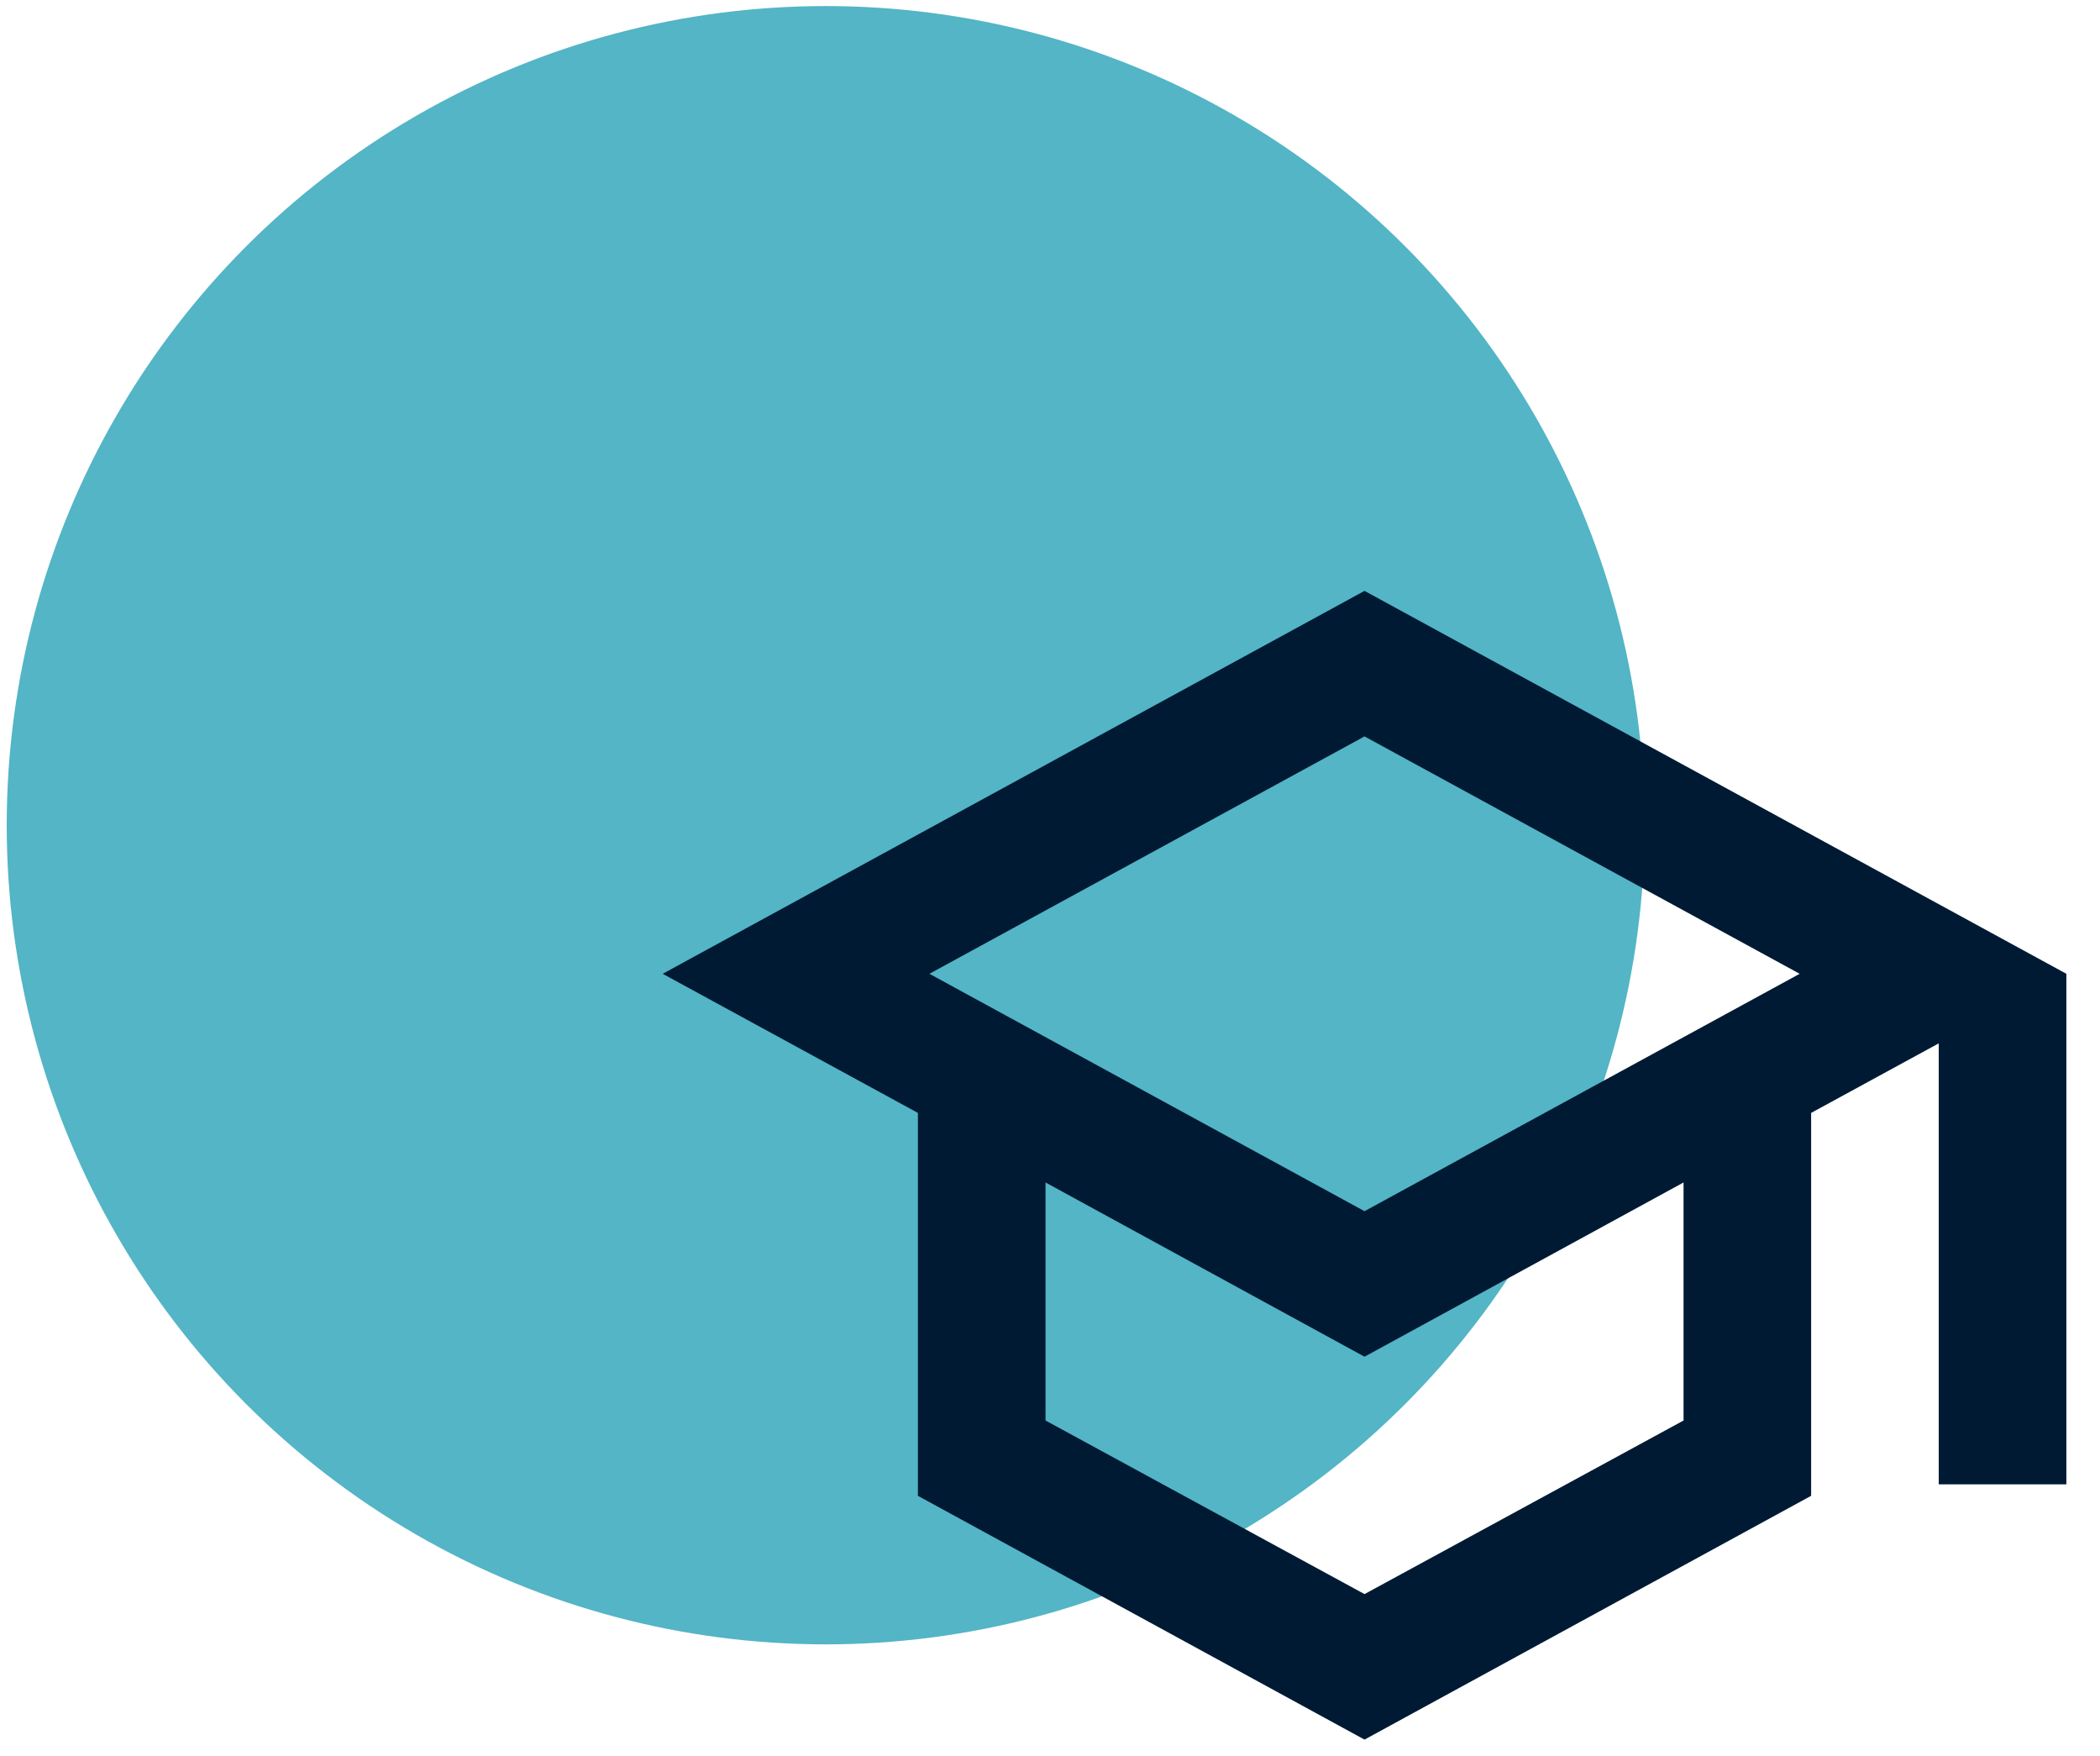
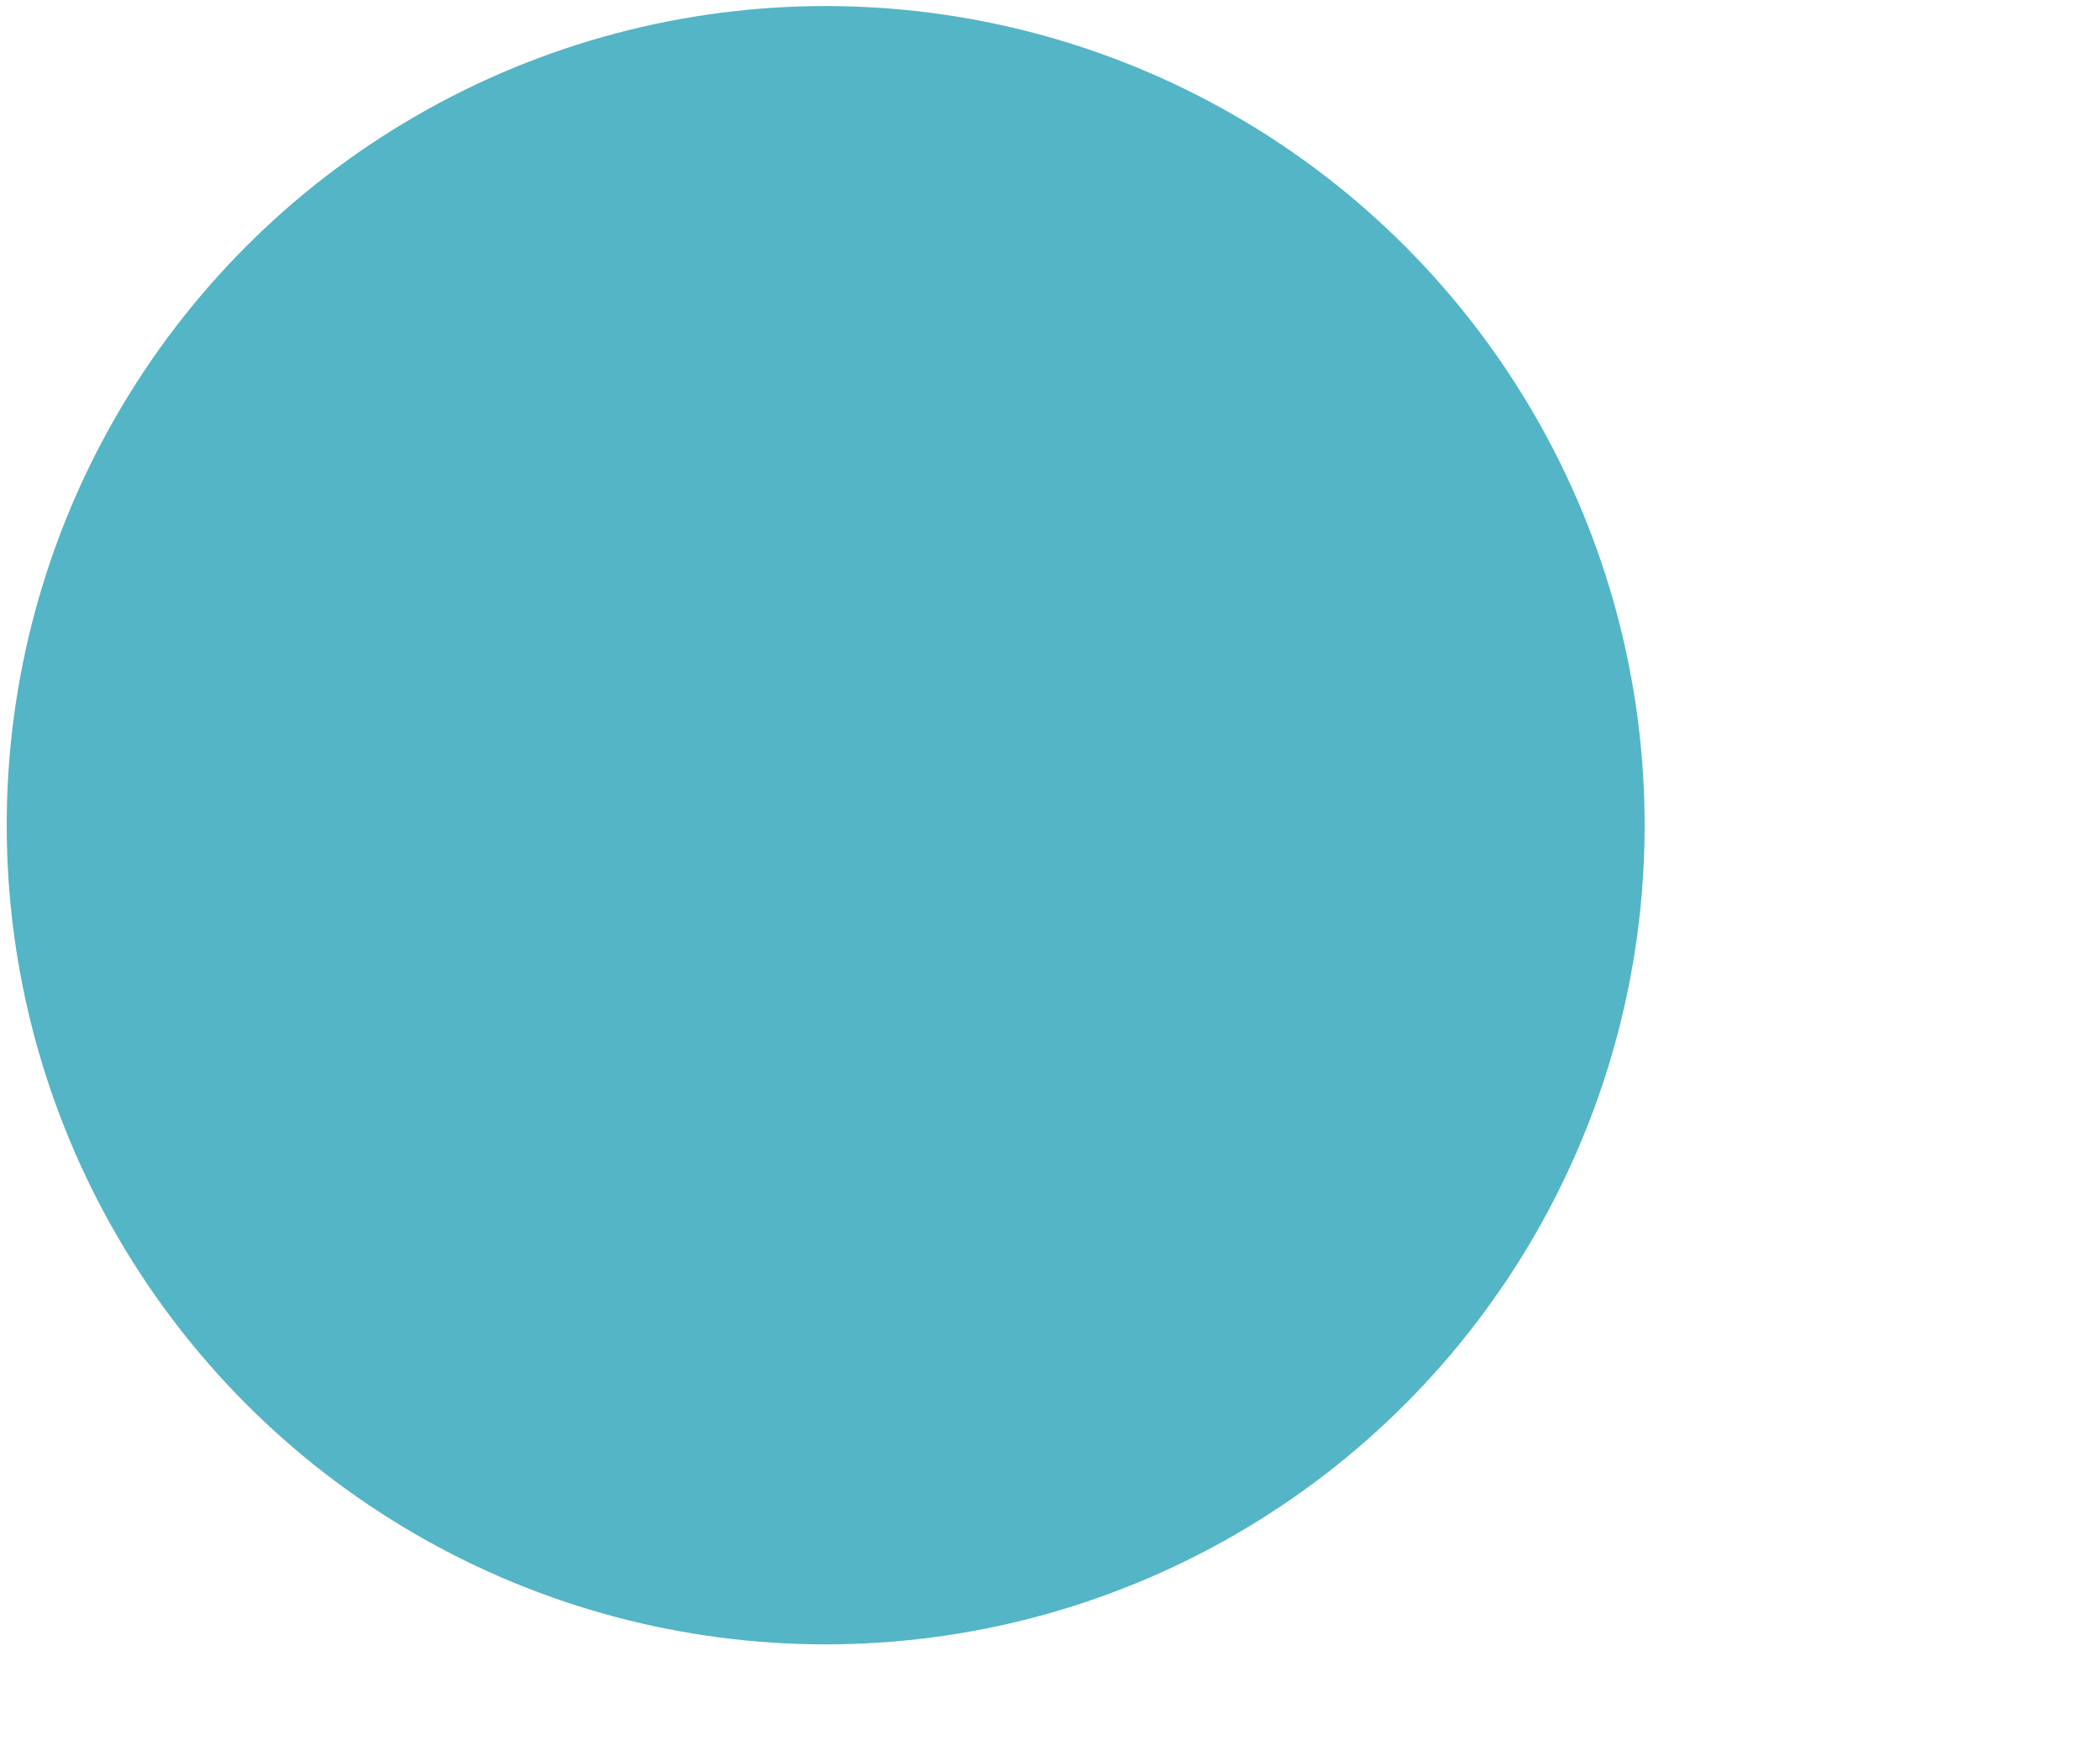
<svg xmlns="http://www.w3.org/2000/svg" width="61" height="51" viewBox="0 0 61 51" fill="none">
  <circle cx="23.984" cy="23.965" r="23.789" fill="#53B5C5" />
-   <path d="M39.636 17.16L19.25 28.28L26.663 32.32V43.44L39.636 50.52L52.609 43.44V32.32L56.316 30.3V43.106H60.023V28.28L39.636 17.16ZM52.276 28.28L39.636 35.174L26.997 28.28L39.636 21.386L52.276 28.28ZM48.903 41.253L39.636 46.294L30.37 41.253V34.34L39.636 39.4L48.903 34.34V41.253Z" fill="#001A34" />
</svg>